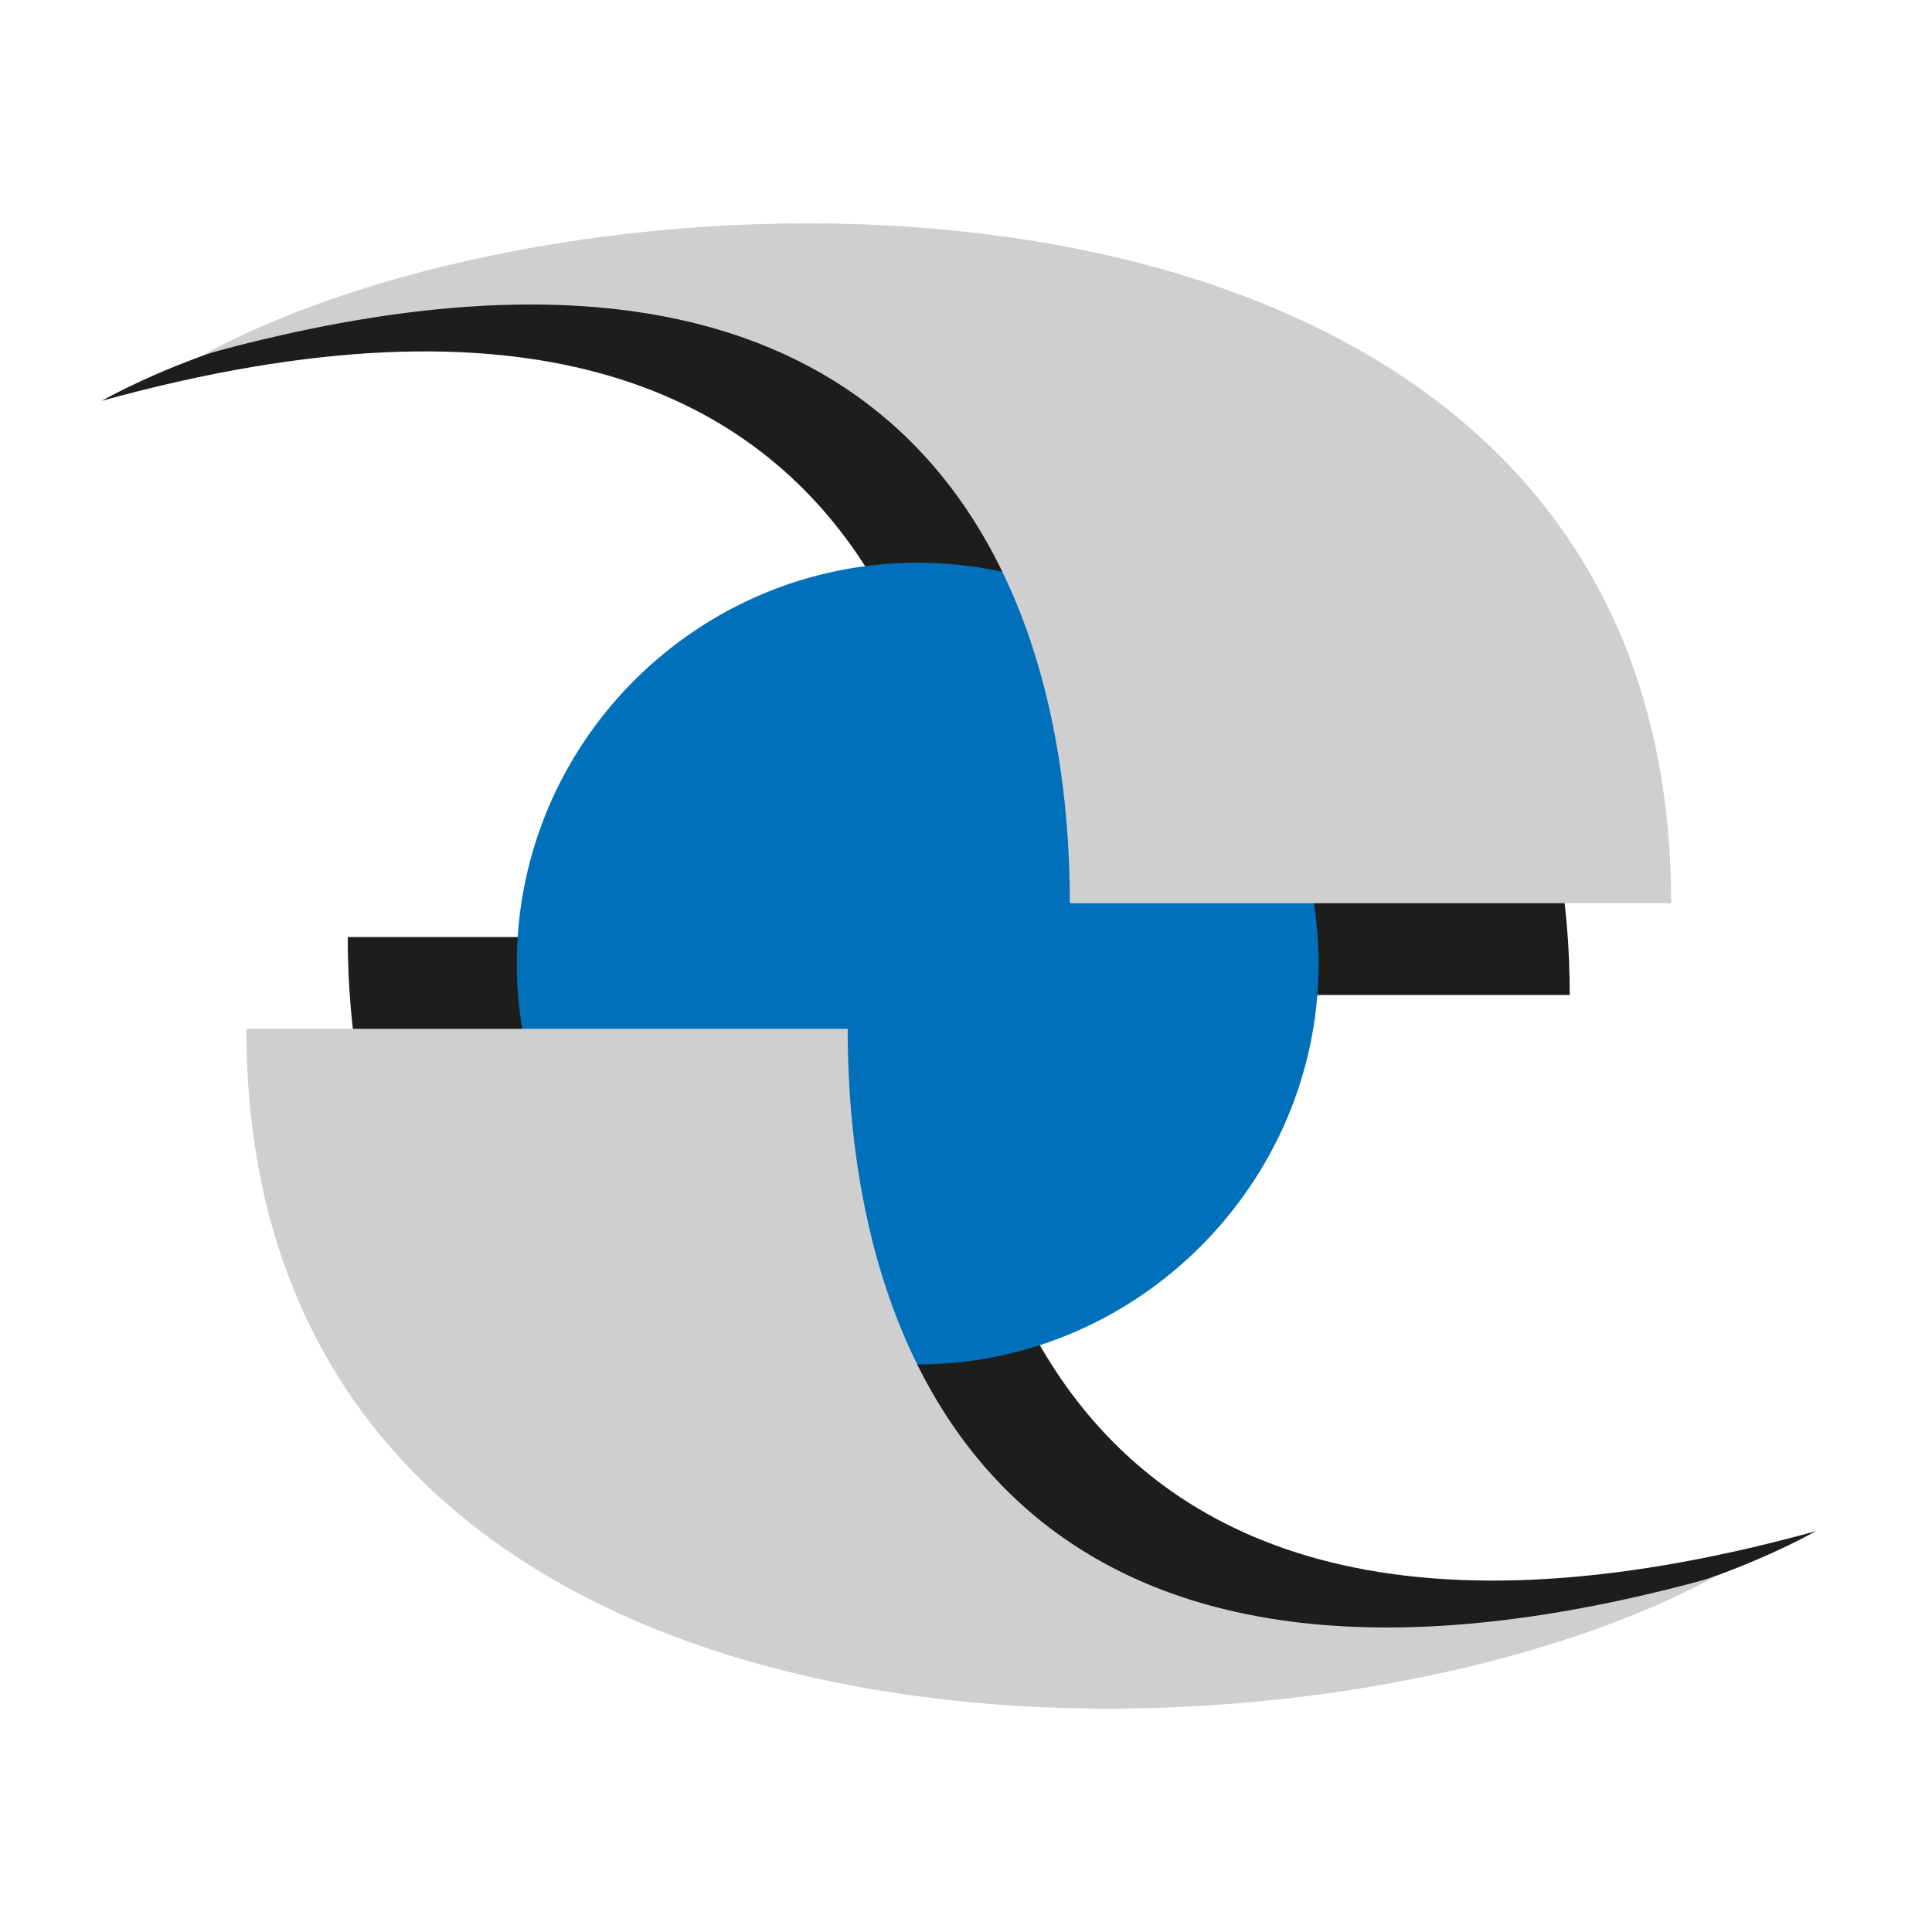
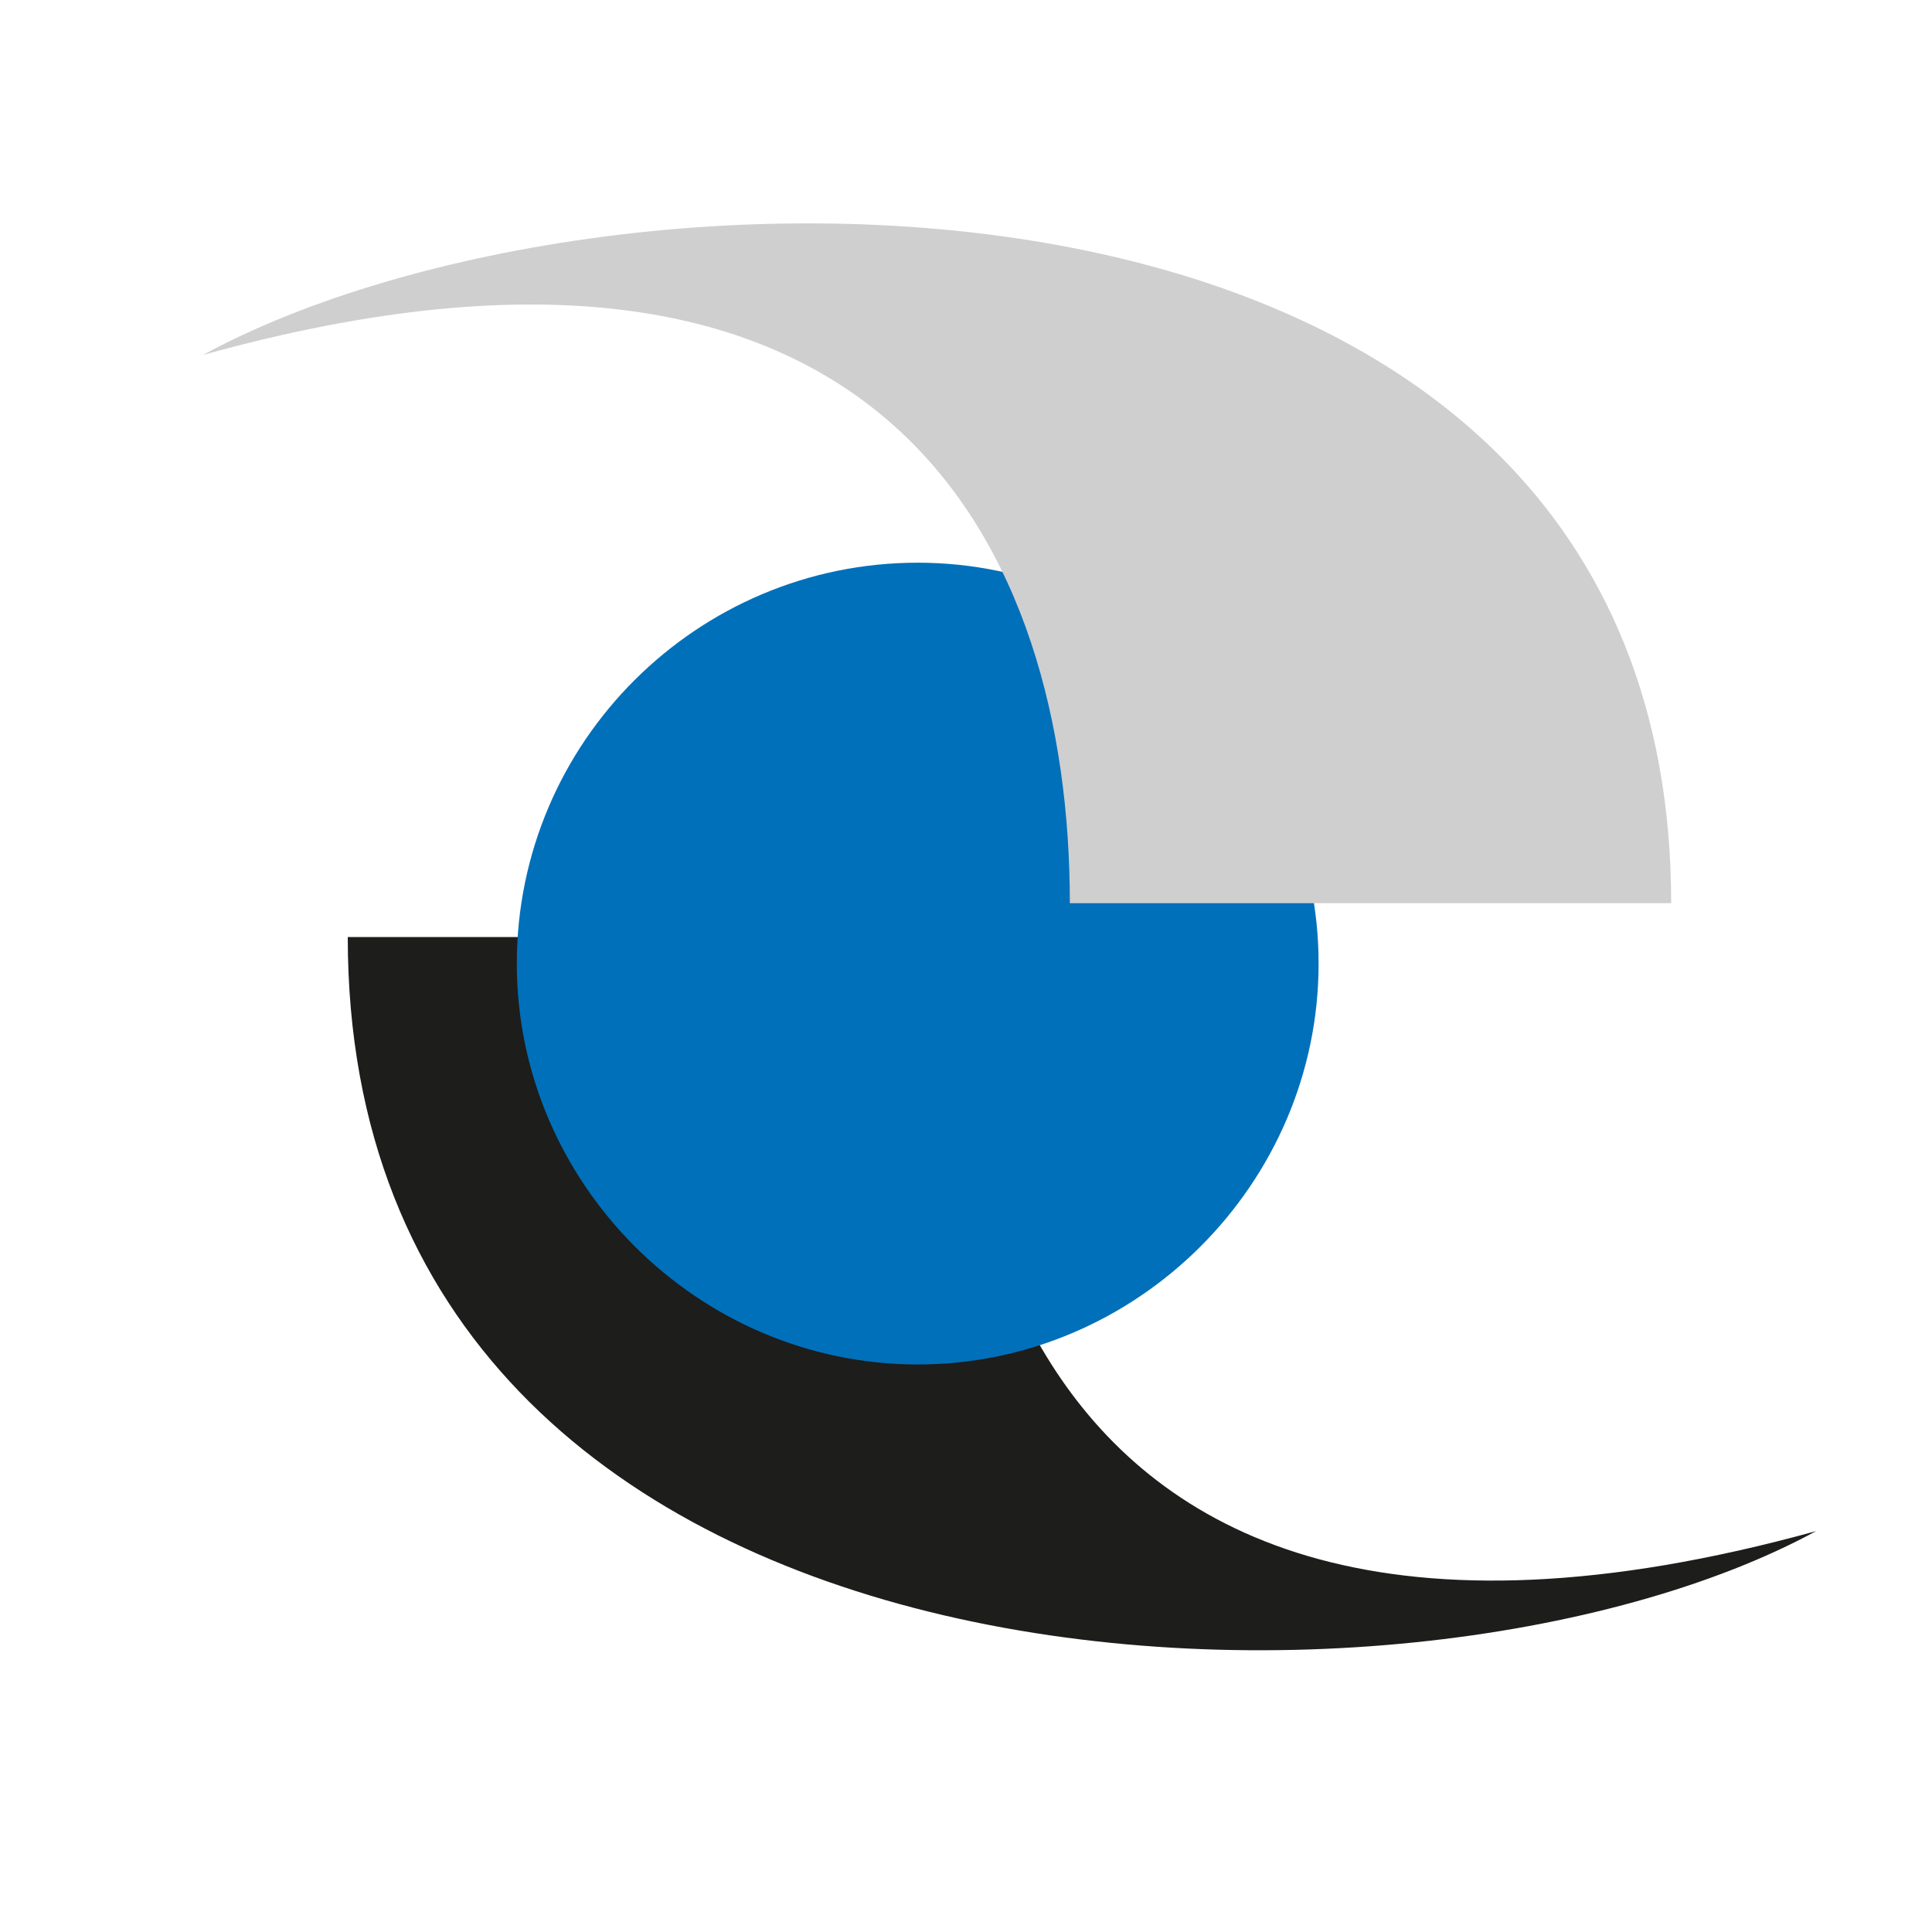
<svg xmlns="http://www.w3.org/2000/svg" id="Ebene_1" style="enable-background:new 0 0 80 80;" version="1.1" width="40px" height="40px" viewBox="0 0 80 80" x="0px" xml:space="preserve" y="0px">
  <style type="text/css">
		.st0{fill-rule:evenodd;clip-rule:evenodd;fill:#1D1D1B;}
		.st1{fill-rule:evenodd;clip-rule:evenodd;fill:#0070BA;}
		.st2{fill-rule:evenodd;clip-rule:evenodd;fill:#CFCFCF;}
	</style>
  <g>
    <path class="st0" d="M14.4,38.8c3.1,0,15,0,24.9,0c0,6.2,0.4,34.4,35.9,24.6C58.3,72.6,14.4,71.3,14.4,38.8z" />
-     <path class="st0" d="M65,41.2c-3.1,0-15,0-24.9,0c0-6.2-0.4-34.4-35.9-24.6C21.1,7.4,65,8.7,65,41.2z" />
    <path class="st1" d="M38,23.3c9.1,0,16.6,7.5,16.6,16.6c0,9.1-7.5,16.6-16.6,16.6c-9.1,0-16.6-7.5-16.6-16.6   C21.4,30.7,28.9,23.3,38,23.3L38,23.3z" />
    <path class="st2" d="M69.2,37.4c-3.1,0-15,0-24.9,0c0-14.6-7.5-30.6-35.9-22.7C25.3,5.5,69.2,4.9,69.2,37.4z" />
-     <path class="st2" d="M10.2,42.6c3.1,0,15,0,24.9,0c0,14.6,7.5,30.6,35.9,22.7C54,74.5,10.2,75.1,10.2,42.6z" />
  </g>
</svg>